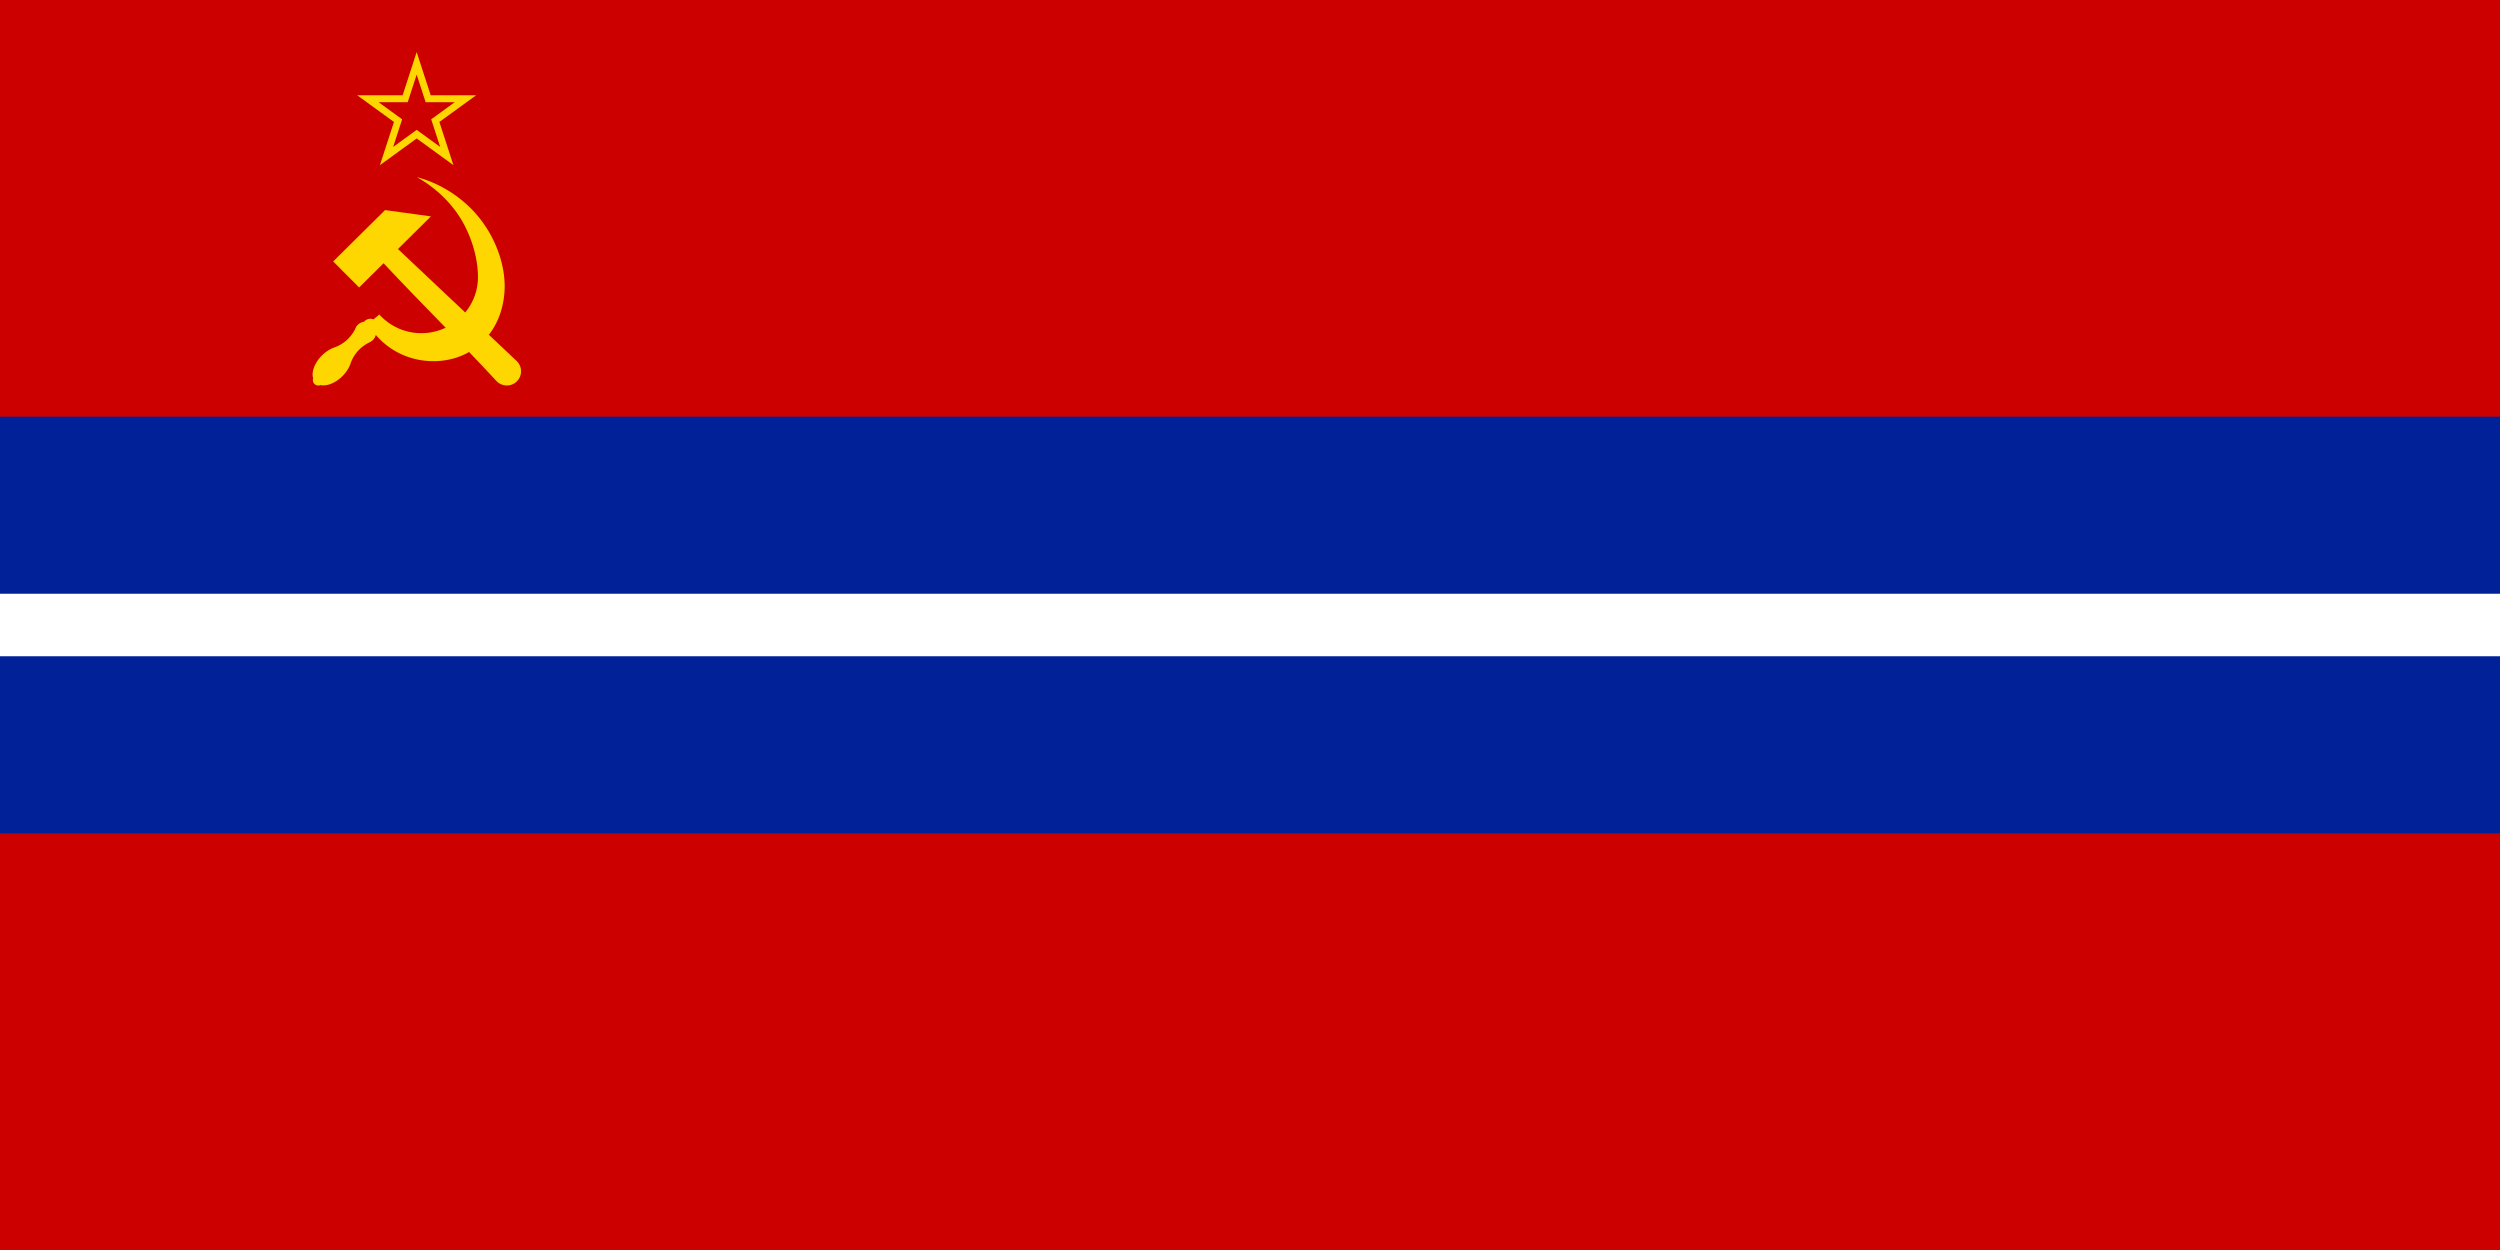
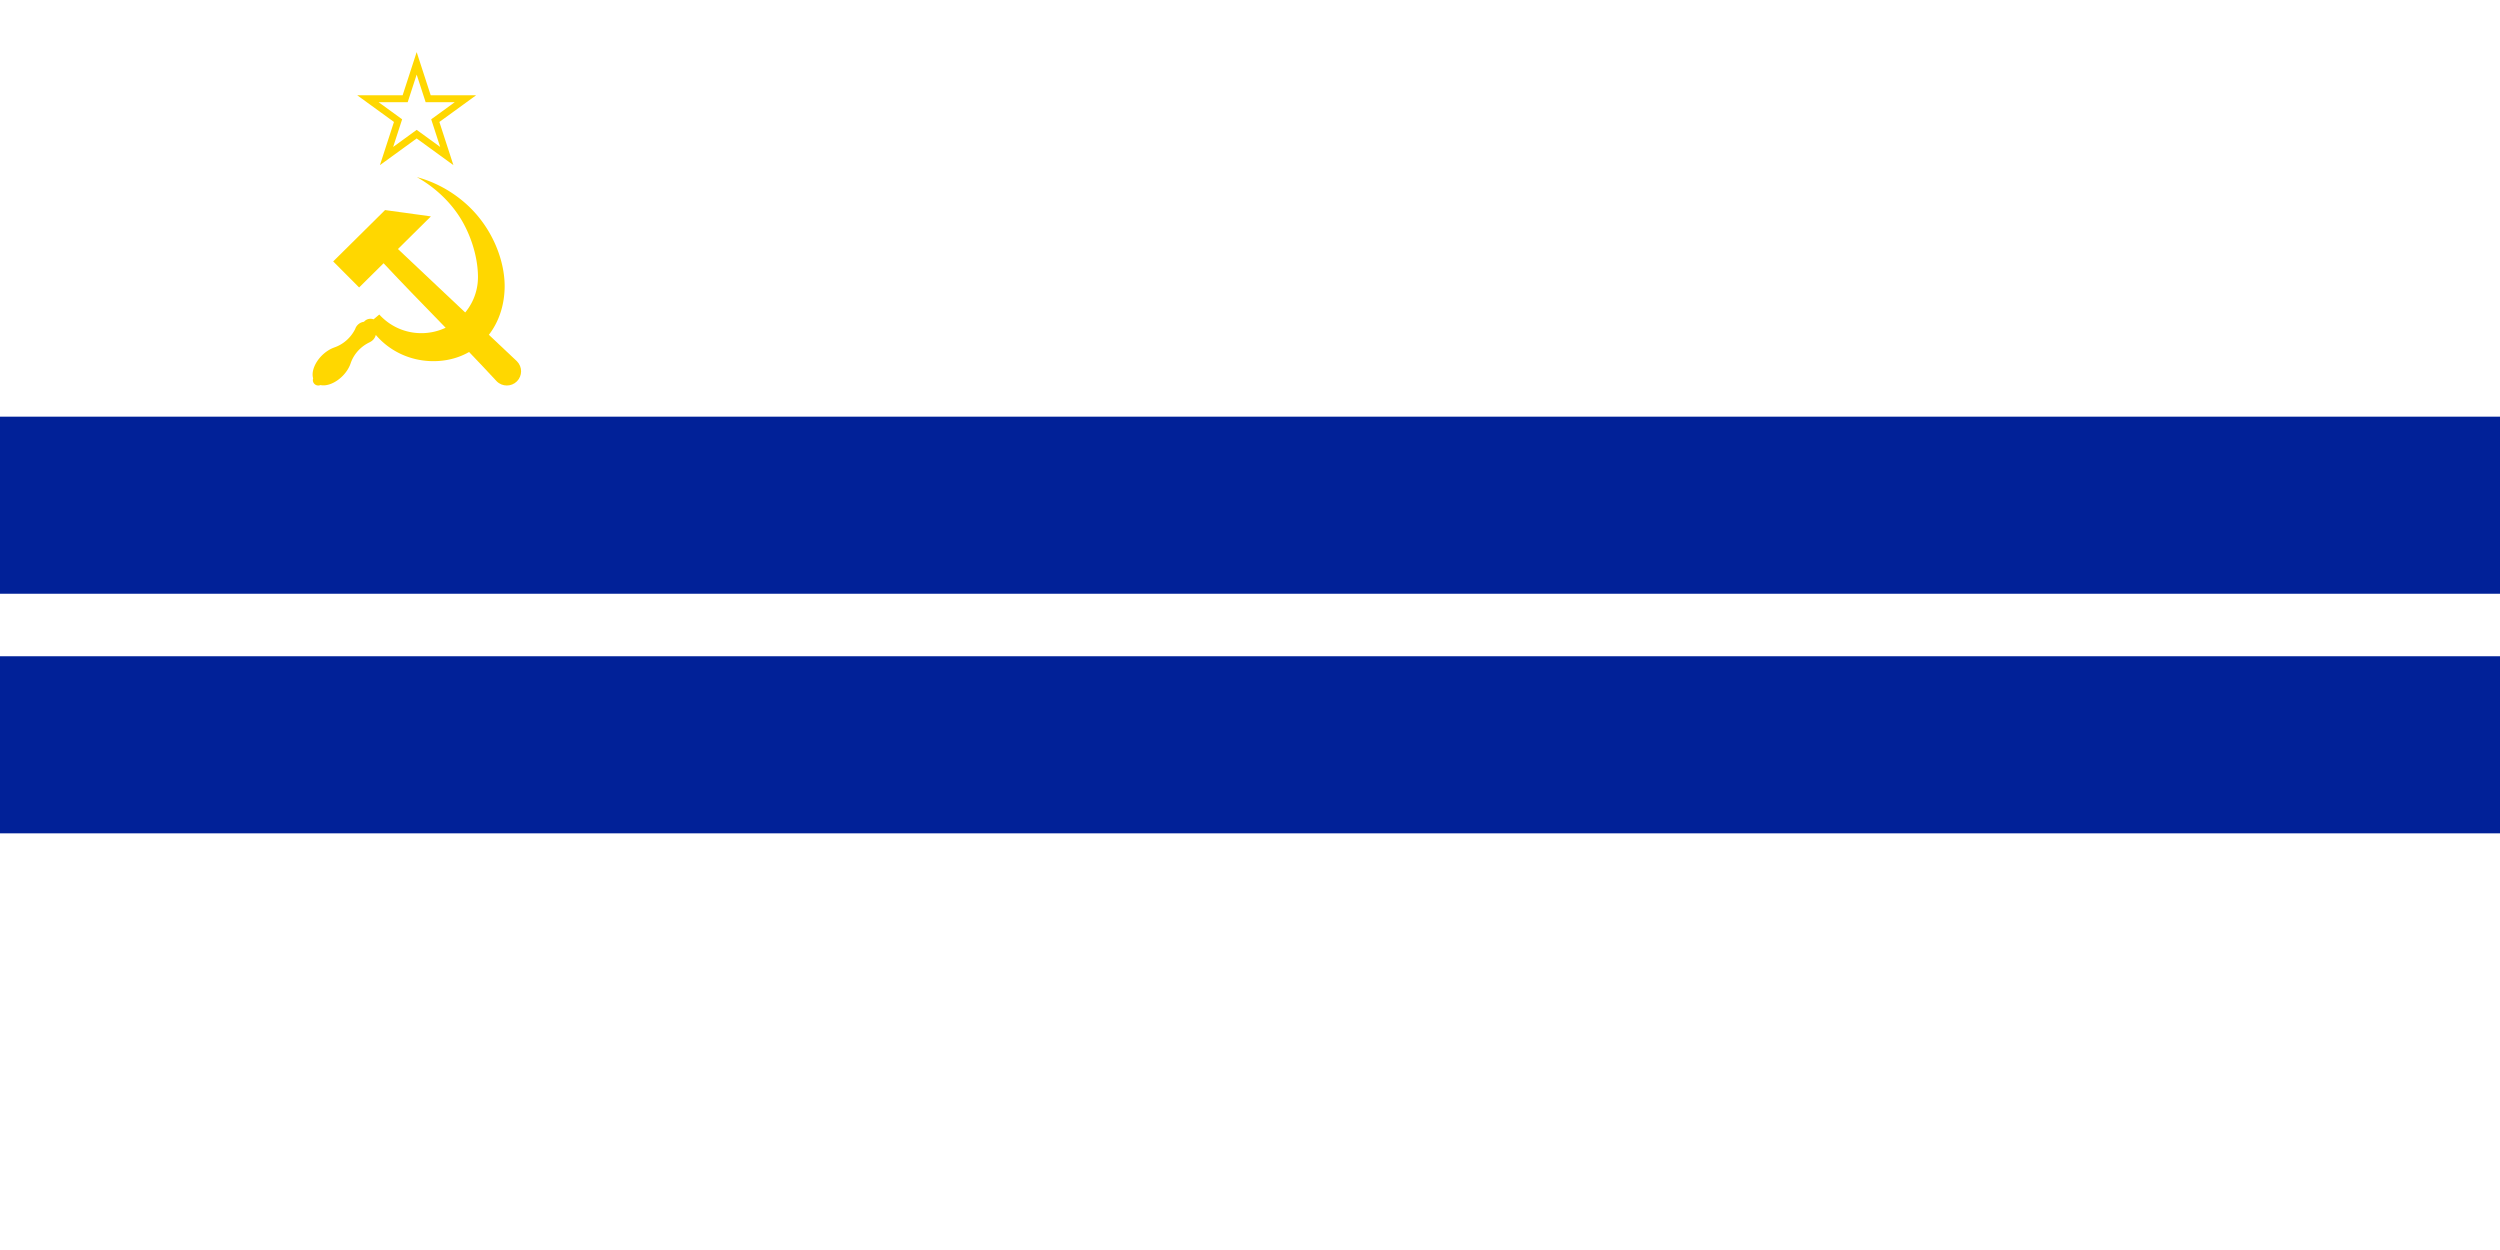
<svg xmlns="http://www.w3.org/2000/svg" height="600" width="1200">
-   <path d="M0 0h1200v600H0z" fill="#cd0000" />
  <g style="fill:gold;fill-opacity:1">
    <path d="m137.437 171.694 18.863 18.994 17.789-17.666c27.058 29.021 55.438 56.995 82.287 86.128 4.034 4.062 10.598 4.085 14.66.05 4.063-4.034 4.085-10.598.05-14.66-28.818-27.19-57.725-54.602-86.552-81.891l23.965-23.8-33.34-4.616z" style="fill:gold;fill-opacity:1;stroke:none;stroke-width:.489;stroke-miterlimit:4;stroke-dasharray:none;stroke-dashoffset:0;stroke-opacity:1" transform="matrix(.66 0 0 .658 69.22 12.51)" />
    <path d="M198.289 110.195c15.517 8.74 27.298 21.282 34.248 34.393 7.044 13.289 10.14 27.162 10.203 38.254.13 22.744-18.437 41.182-41.181 41.182-12.136 0-23.047-5.249-30.583-13.6l-4.17 3.51a6.224 6.224 0 0 0-6.973 1.789 7.815 7.815 0 0 0-6.404 5.291c-3.135 6.289-8.636 11.22-15.291 13.478-.064.022-.12.05-.176.078-3.078 1.128-6.163 3.165-8.79 5.803-5.19 5.236-7.728 11.936-6.3 16.638a3.931 3.931 0 0 0-.215 1.27c0 2.17 1.76 3.93 3.931 3.93a3.933 3.933 0 0 0 1.578-.336c4.693 1.059 11.068-1.546 16.054-6.559 2.826-2.85 4.944-6.224 5.983-9.53 2.317-6.623 7.297-12.02 13.623-15.054.15-.072.273-.147.382-.223a7.815 7.815 0 0 0 4.225-5.214c9.702 11.445 24.253 18.753 40.519 19.136 29.833.702 52.133-21.258 53.164-52.837.519-15.892-5.63-36.385-19.641-53.19-10.709-12.845-26.41-23.509-44.187-28.209z" style="fill:gold;fill-opacity:1;stroke:none;stroke-width:.5;stroke-miterlimit:4;stroke-dasharray:none;stroke-dashoffset:0;stroke-opacity:1" transform="matrix(.66 0 0 .658 69.22 12.51)" />
  </g>
  <path fill="#012198" fill-rule="evenodd" d="M0 200h1200v200H0z" />
  <path fill="#fff" fill-rule="evenodd" d="M0 285h1200v30H0z" />
  <path d="m200 25-6.735 20.73h-21.796l17.633 12.81-6.735 20.73L200 66.46l17.634 12.812-6.736-20.73 17.634-12.812h-21.796zm0 10.8 4.31 13.267h13.95l-11.285 8.2 4.31 13.266-11.285-8.2-11.285 8.2 4.31-13.267-11.285-8.2h13.95z" style="fill:gold;fill-opacity:1;stroke:none;stroke-width:.12px;stroke-linecap:butt;stroke-linejoin:miter;stroke-opacity:1" />
</svg>